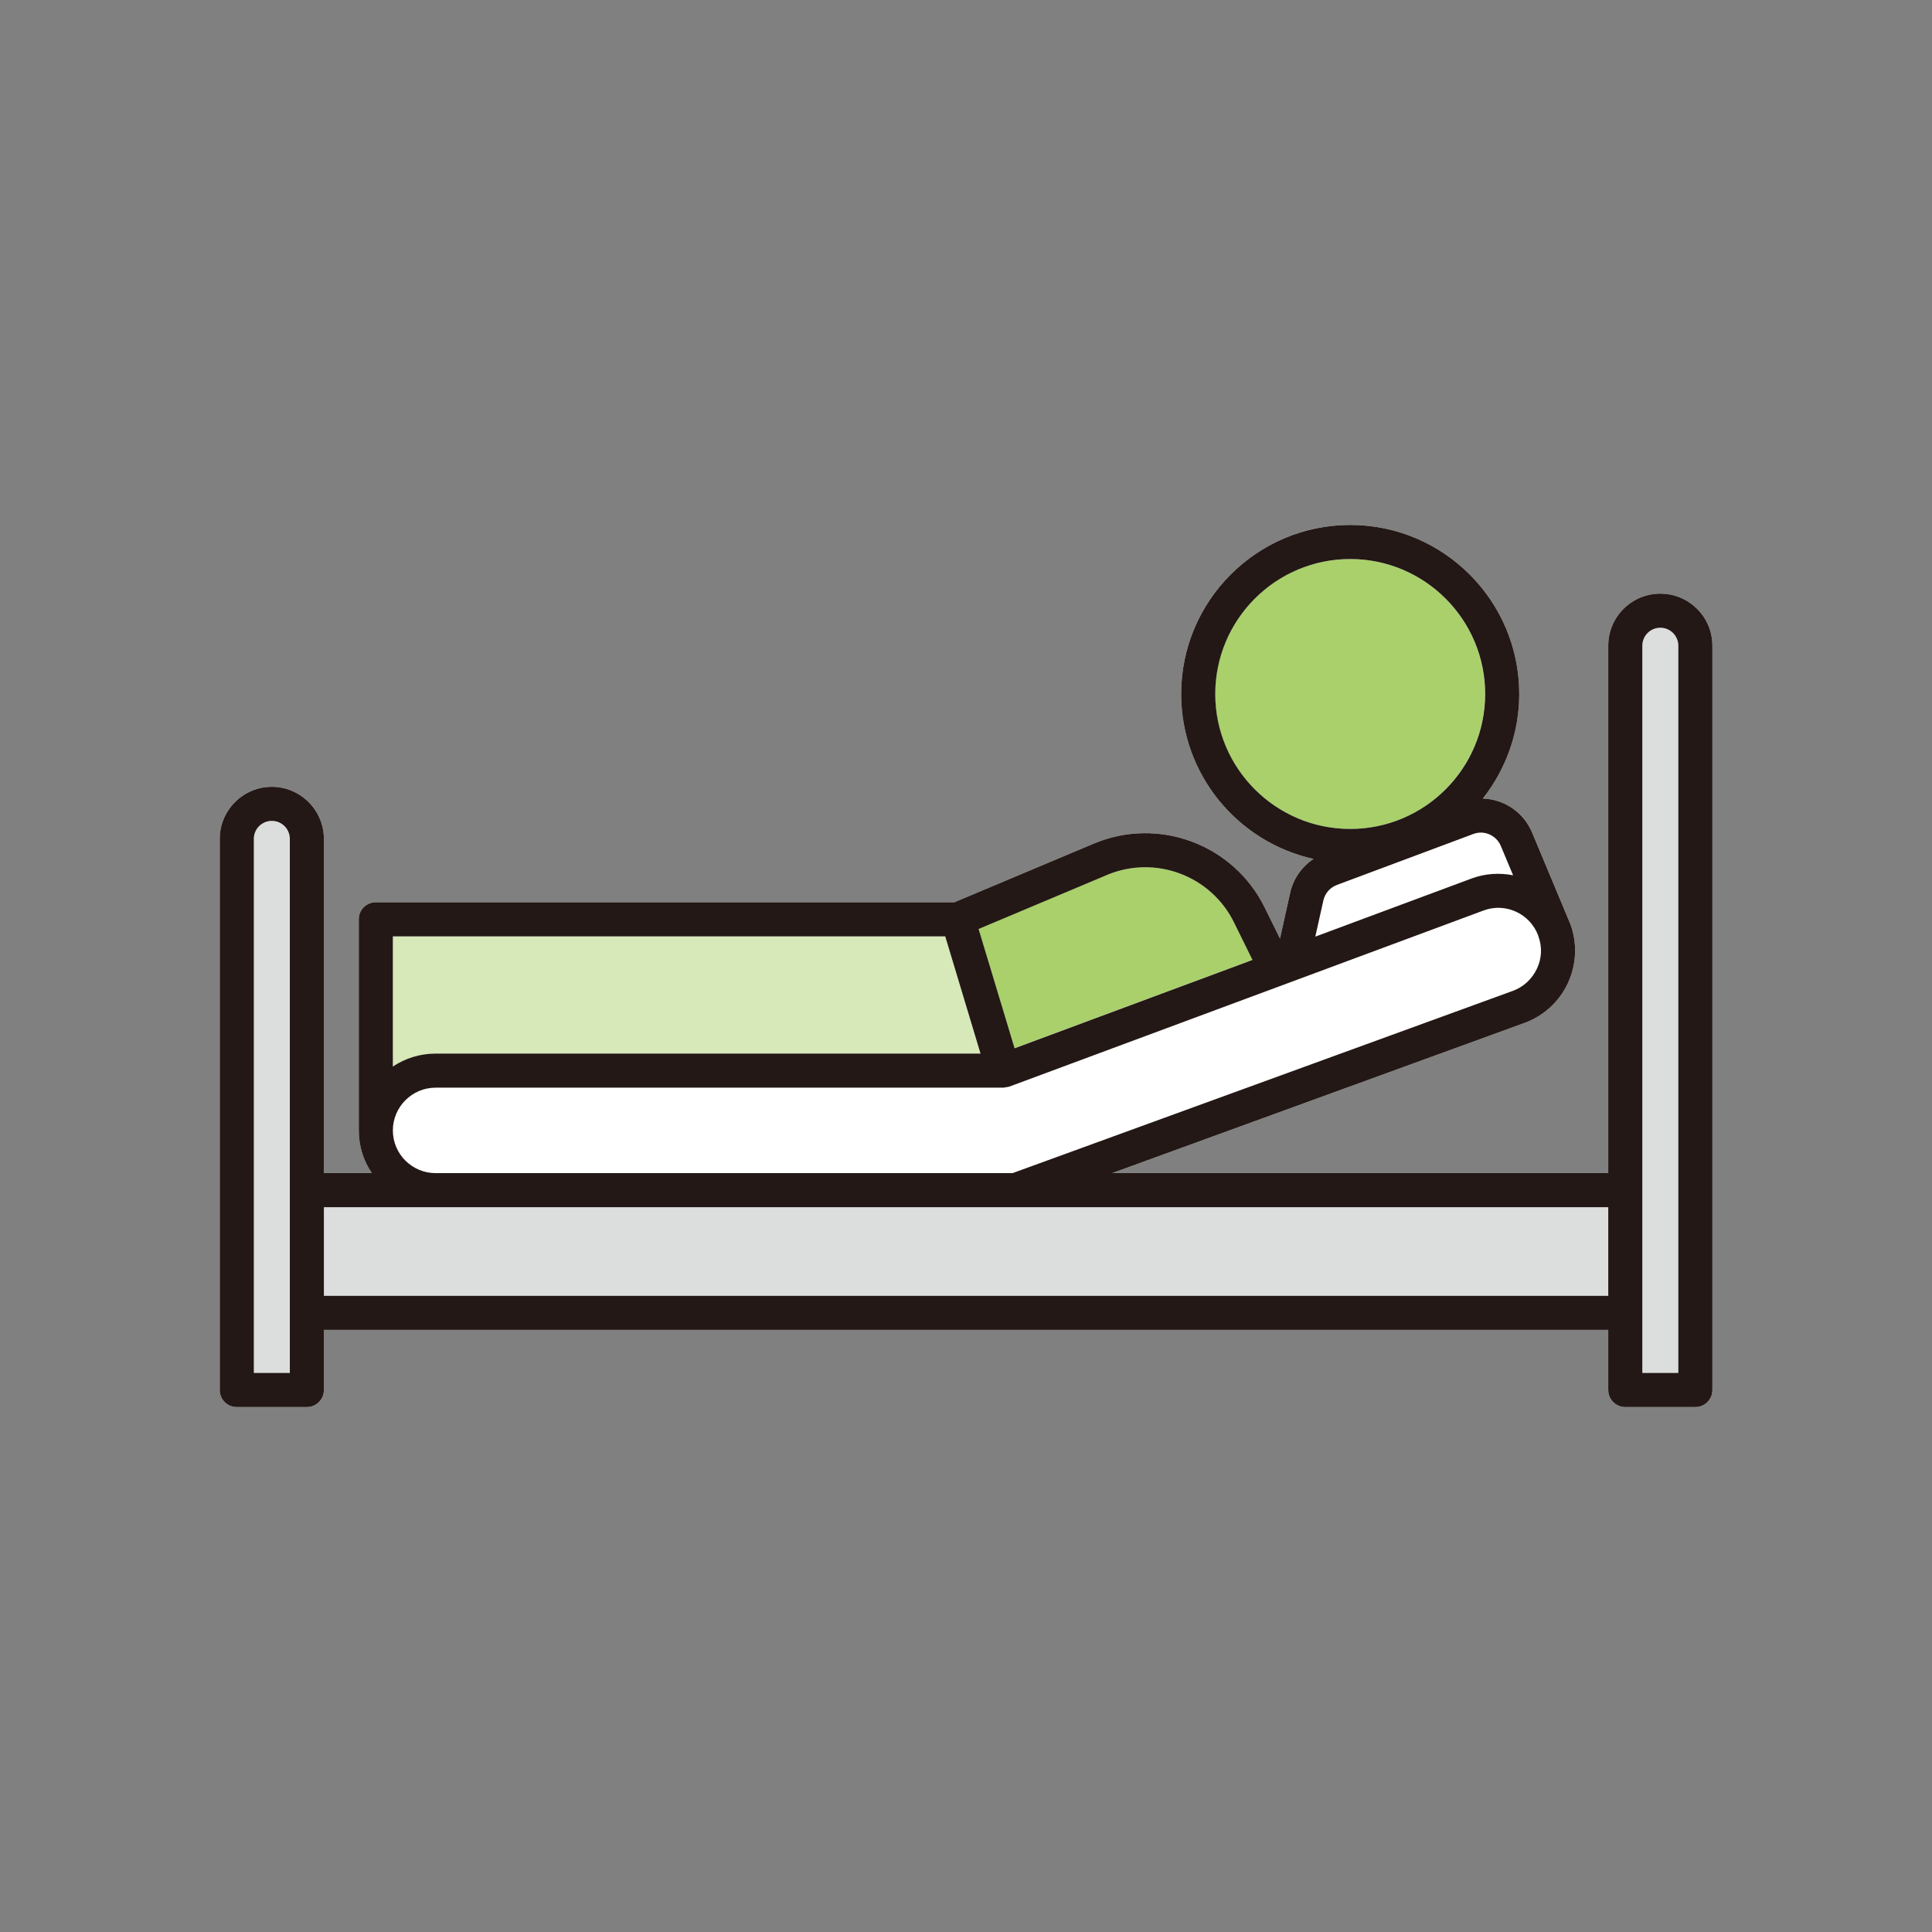
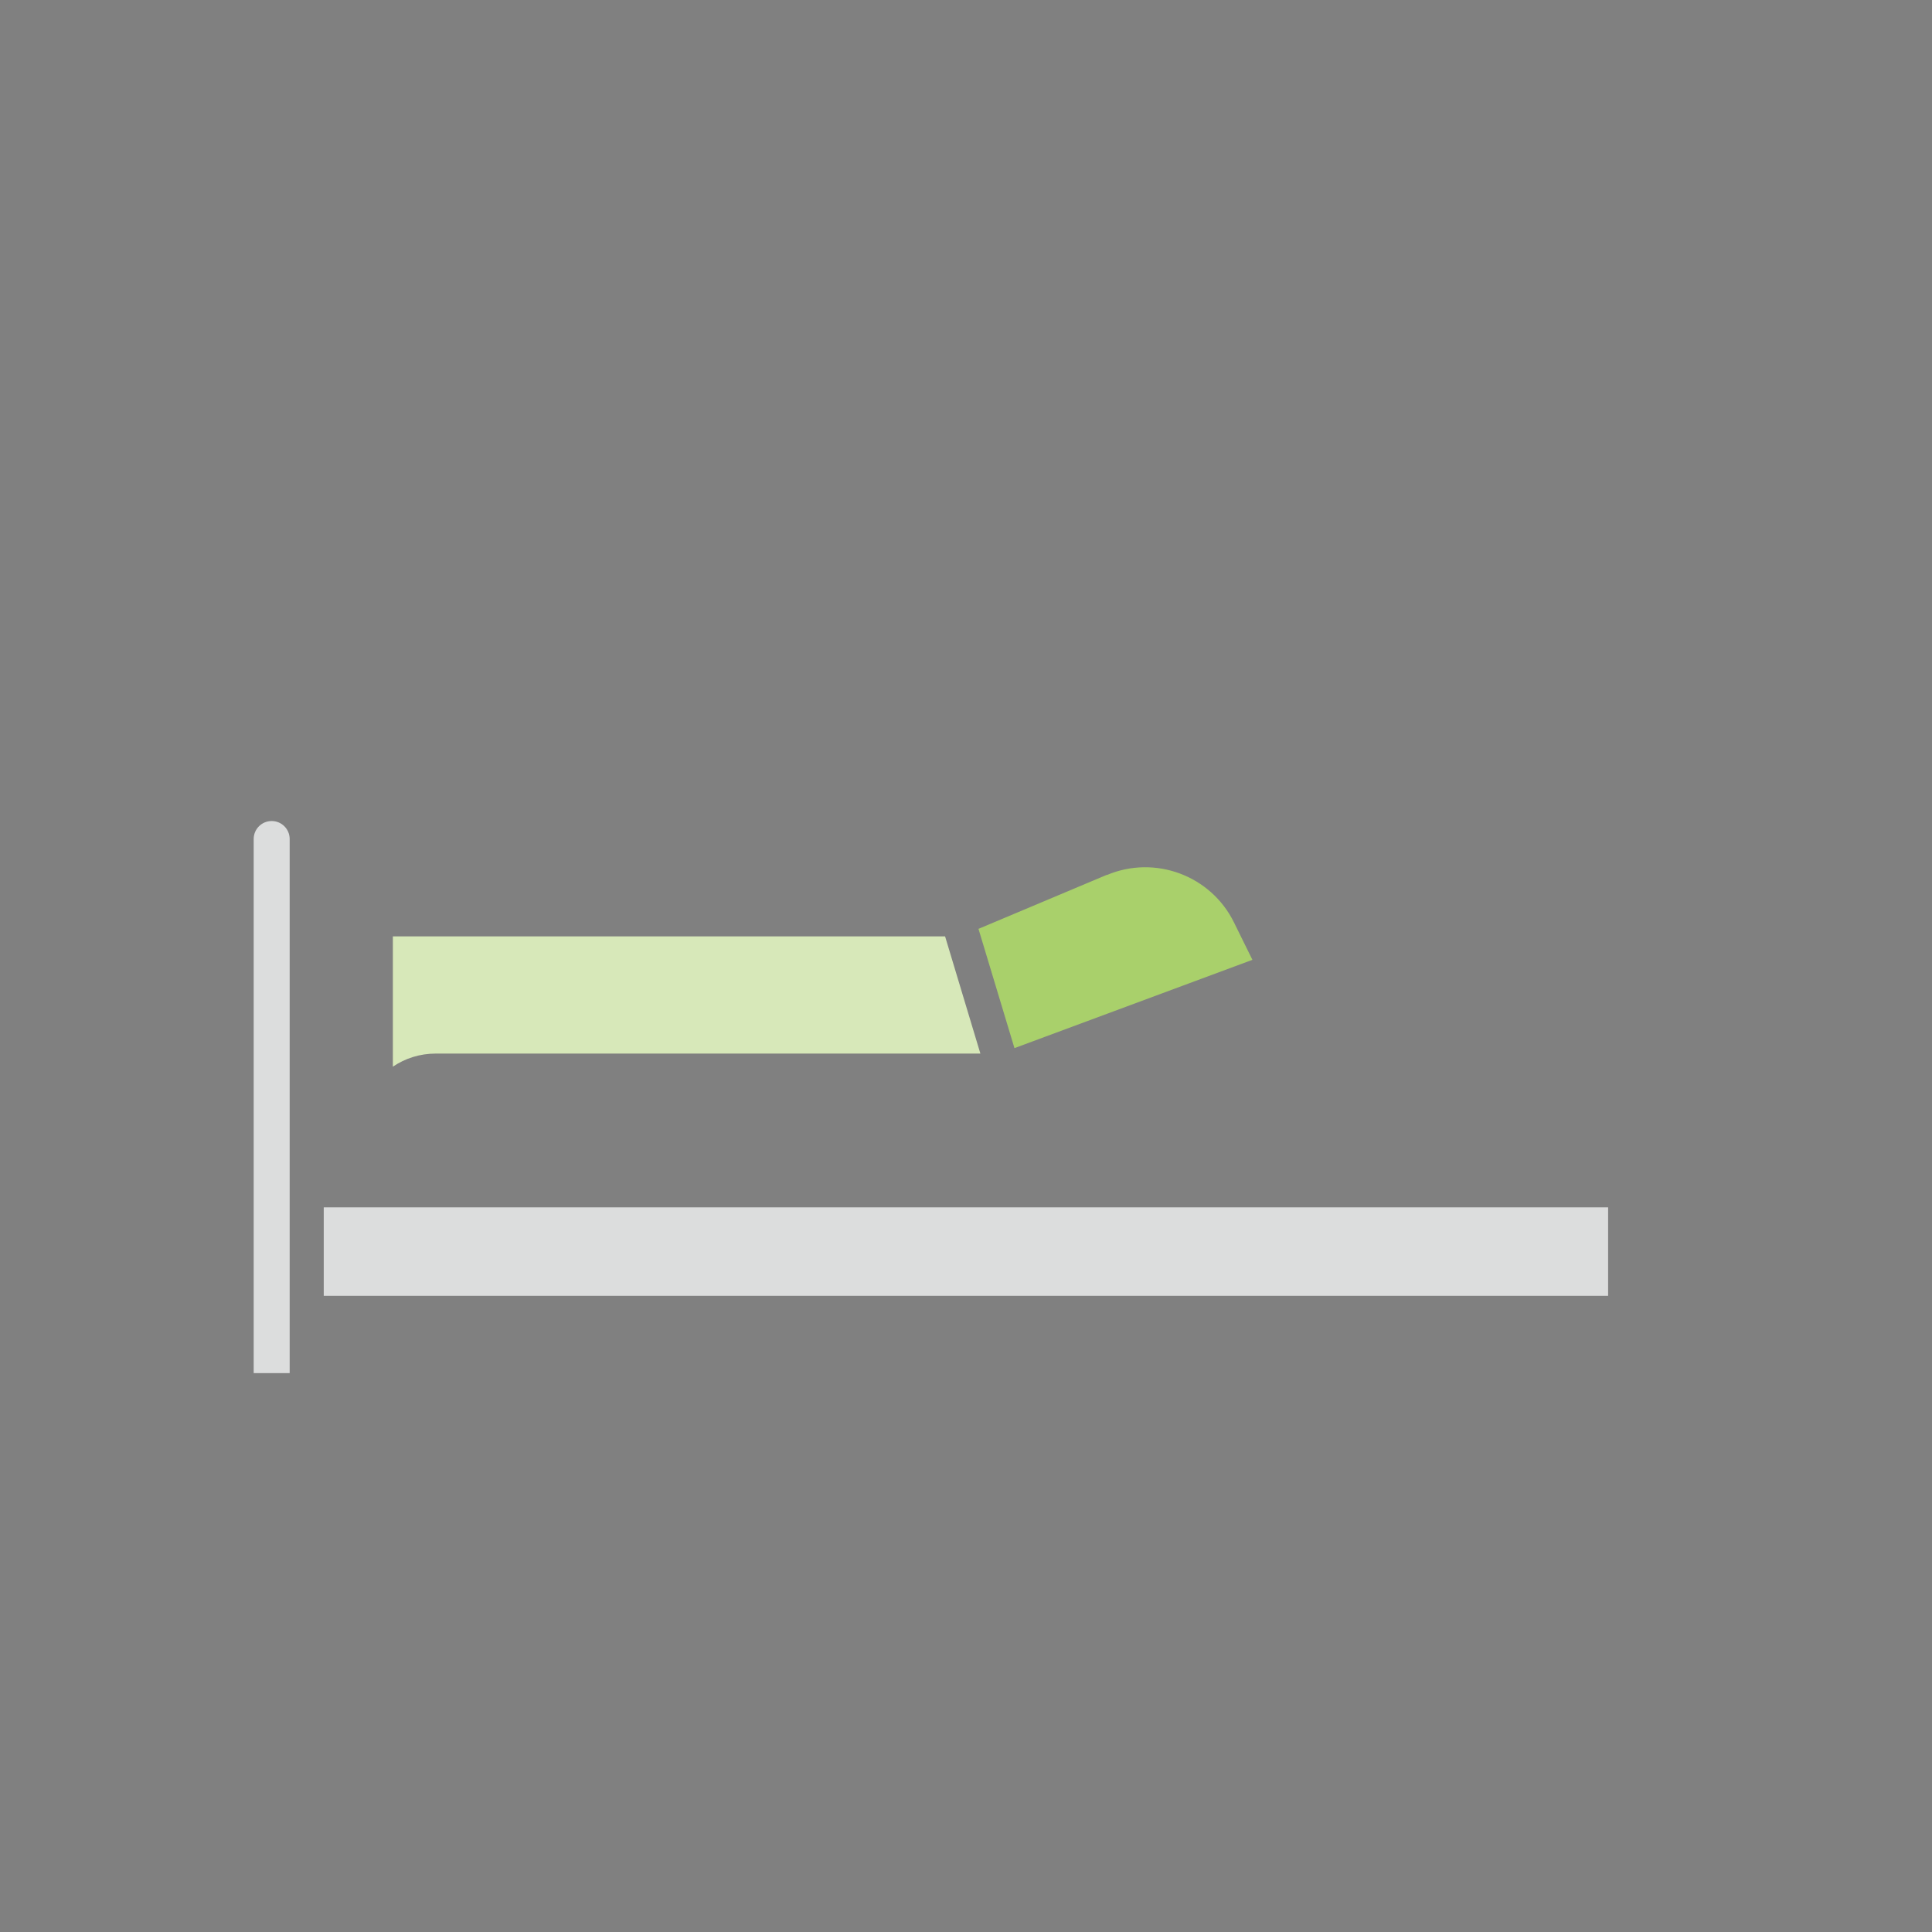
<svg xmlns="http://www.w3.org/2000/svg" id="_レイヤー_1" data-name="レイヤー 1" viewBox="0 0 141.73 141.73">
  <rect x="0" y="0" width="141.73" height="141.73" fill="#808080" stroke="none" />
  <defs>
    <style>
      .cls-1 {
        fill: #231815;
      }

      .cls-2 {
        fill: #fff;
      }

      .cls-3 {
        fill: #dcdddd;
      }

      .cls-4 {
        fill: #a9d06b;
      }

      .cls-5 {
        fill: #d7e8b9;
      }
    </style>
  </defs>
-   <path class="cls-2" d="M125.62,47.37v54.6c0,.69-.56,1.25-1.25,1.25h-5.14c-.69,0-1.25-.56-1.25-1.25v-4.41H23.76v4.41c0,.69-.56,1.25-1.25,1.25h-5.14c-.7,0-1.25-.56-1.25-1.25v-40.43c0-2.11,1.71-3.82,3.82-3.82s3.82,1.71,3.82,3.82v24.52h3.52c-.61-.89-.96-1.97-.96-3.13v-15.49c0-.7.56-1.25,1.25-1.25h42.44l10.22-4.3c4.76-2.01,10.27.05,12.55,4.69l1.12,2.27.74-3.33c.23-1.05.85-1.93,1.72-2.51-5.55-1.23-9.71-6.18-9.71-12.1,0-6.84,5.56-12.4,12.4-12.4s12.4,5.56,12.4,12.4c0,2.9-1.01,5.56-2.67,7.67,1.55.05,2.99.99,3.62,2.51l2.79,6.66h0s.01.04.02.06c.51,1.41.44,2.94-.19,4.31-.64,1.37-1.77,2.4-3.18,2.92l-30.26,11.02h36.4v-38.69c0-2.11,1.71-3.82,3.82-3.82s3.82,1.71,3.82,3.82Z" />
  <path class="cls-5" d="M69.33,68.69l2.59,8.6H31.96c-1.16,0-2.24.35-3.14.96v-9.56h40.52Z" />
  <path class="cls-3" d="M21.25,100.73h-2.64v-39.18c0-.73.59-1.32,1.32-1.32s1.32.59,1.32,1.32v39.18Z" />
  <polygon class="cls-3" points="23.75 95.06 23.75 88.57 31.96 88.57 74.49 88.57 117.97 88.57 117.97 95.06 23.75 95.06" />
-   <path class="cls-3" d="M123.12,100.73h-2.64v-53.36c0-.73.59-1.32,1.32-1.32s1.32.59,1.32,1.32v53.36Z" />
-   <path class="cls-4" d="M89.14,50.91c0-5.46,4.44-9.9,9.9-9.9s9.9,4.44,9.9,9.9-4.44,9.9-9.9,9.9-9.9-4.44-9.9-9.9Z" />
  <path class="cls-4" d="M81.2,64.19c3.54-1.49,7.64.04,9.33,3.49l1.34,2.72s0,0,.01.01l-17.46,6.48-2.64-8.75,9.41-3.96Z" />
-   <path class="cls-1" d="M121.8,43.55c-2.11,0-3.82,1.71-3.82,3.82v38.69h-36.4l30.26-11.02c1.41-.52,2.54-1.55,3.18-2.92.63-1.37.7-2.9.19-4.31-.01-.02-.02-.03-.02-.05h0s-2.79-6.67-2.79-6.67c-.63-1.52-2.07-2.46-3.62-2.51,1.66-2.11,2.67-4.77,2.67-7.67,0-6.84-5.56-12.4-12.4-12.4s-12.4,5.56-12.4,12.4c0,5.92,4.16,10.87,9.71,12.1-.87.58-1.49,1.46-1.72,2.51l-.74,3.33-1.12-2.27c-2.28-4.64-7.79-6.7-12.55-4.69l-10.22,4.3H27.57c-.69,0-1.25.55-1.25,1.25v15.49c0,1.16.35,2.24.96,3.13h-3.52v-24.52c0-2.11-1.72-3.82-3.82-3.82s-3.82,1.71-3.82,3.82v40.43c0,.69.55,1.25,1.25,1.25h5.14c.69,0,1.25-.56,1.25-1.25v-4.41h94.22v4.41c0,.69.56,1.25,1.25,1.25h5.14c.69,0,1.25-.56,1.25-1.25v-54.6c0-2.11-1.71-3.82-3.82-3.82ZM21.26,100.72h-2.64v-39.18c0-.73.59-1.32,1.32-1.32s1.32.59,1.32,1.32v39.18ZM110.1,62.06l.9,2.15c-.98-.19-2.02-.14-3.03.23l-11.48,4.27.59-2.65c.12-.53.49-.95.99-1.14l10.01-3.74c.8-.3,1.69.09,2.02.88ZM89.15,50.91c0-5.46,4.44-9.9,9.9-9.9s9.9,4.44,9.9,9.9-4.44,9.9-9.9,9.9-9.9-4.44-9.9-9.9ZM81.2,64.19c3.54-1.49,7.64.04,9.33,3.49l1.34,2.72s.01.01.01.02l-17.45,6.48-2.64-8.75,9.41-3.96ZM28.82,68.69h40.52l2.59,8.6H31.96c-1.16,0-2.24.35-3.14.95v-9.55ZM31.96,79.79h41.65c.08,0,.15-.03.22-.04.05-.01.1,0,.14-.02.02,0,.02-.01.04-.01.01-.01.02-.01.04-.01l34.79-12.92c1.62-.6,3.41.24,4.01,1.86v.02c.29.78.26,1.63-.1,2.39-.36.76-.98,1.34-1.77,1.63l-36.7,13.37H31.96c-1.73,0-3.14-1.4-3.14-3.13s1.41-3.14,3.14-3.14ZM117.98,95.06H23.76v-6.5h94.22v6.5ZM123.12,100.72h-2.64v-53.35c0-.73.59-1.32,1.32-1.32s1.32.59,1.32,1.32v53.35Z" />
</svg>